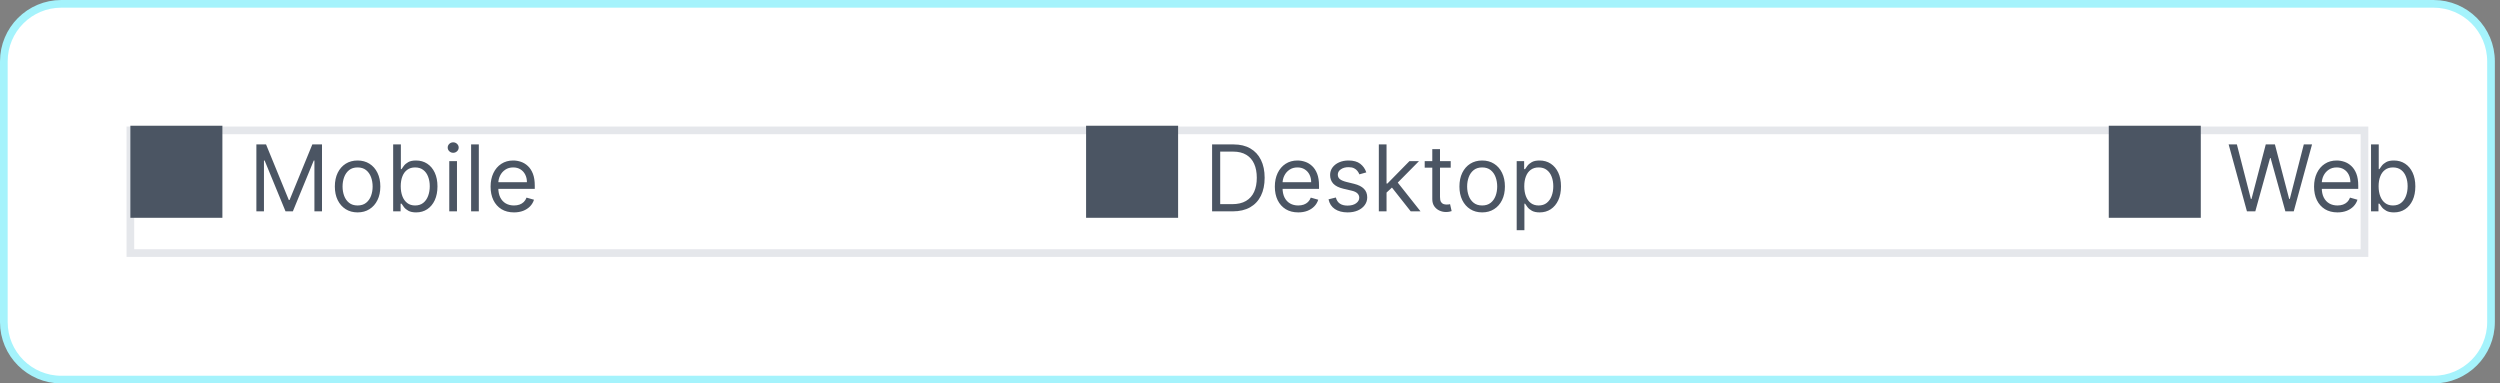
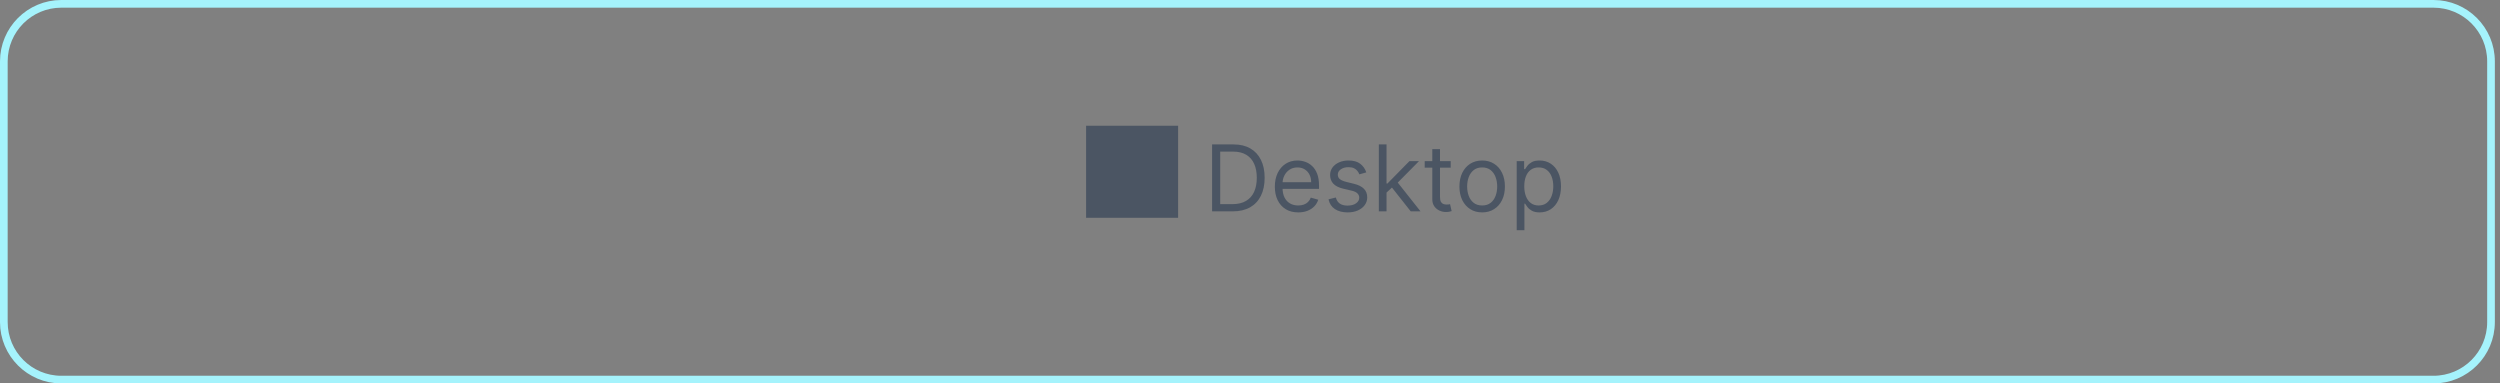
<svg xmlns="http://www.w3.org/2000/svg" width="326" height="50" viewBox="0 0 326 50" fill="none">
  <rect x="0" y="0" width="326" height="50" fill="#808080" stroke="none" />
-   <path d="M8 0.5H317.328C321.47 0.5 324.828 3.858 324.828 8V42C324.828 46.142 321.47 49.5 317.328 49.5H8C3.858 49.5 0.5 46.142 0.5 42V8C0.5 3.858 3.858 0.5 8 0.5Z" fill="white" />
  <path d="M8 0.5H317.328C321.47 0.5 324.828 3.858 324.828 8V42C324.828 46.142 321.47 49.5 317.328 49.5H8C3.858 49.5 0.5 46.142 0.5 42V8C0.5 3.858 3.858 0.5 8 0.5Z" stroke="#A5F3FC" />
-   <path d="M308.328 33H17V17H308.328V33Z" stroke="#E5E7EB" />
-   <path d="M17 28.4H29V16.4H17V28.4ZM33.432 18.833H34.693L37.659 26.077H37.761L40.727 18.833H41.989V27.56H41V20.929H40.915L38.188 27.56H37.233L34.506 20.929H34.42V27.56H33.432V18.833ZM46.63 27.696C46.039 27.696 45.521 27.556 45.075 27.274C44.632 26.993 44.285 26.6 44.035 26.094C43.788 25.588 43.664 24.997 43.664 24.321C43.664 23.64 43.788 23.044 44.035 22.536C44.285 22.027 44.632 21.632 45.075 21.351C45.521 21.07 46.039 20.929 46.63 20.929C47.221 20.929 47.738 21.07 48.181 21.351C48.627 21.632 48.974 22.027 49.221 22.536C49.471 23.044 49.596 23.64 49.596 24.321C49.596 24.997 49.471 25.588 49.221 26.094C48.974 26.6 48.627 26.993 48.181 27.274C47.738 27.556 47.221 27.696 46.63 27.696ZM46.63 26.793C47.079 26.793 47.449 26.678 47.738 26.448C48.028 26.218 48.242 25.915 48.382 25.54C48.521 25.165 48.591 24.759 48.591 24.321C48.591 23.884 48.521 23.476 48.382 23.098C48.242 22.721 48.028 22.415 47.738 22.182C47.449 21.949 47.079 21.833 46.63 21.833C46.181 21.833 45.812 21.949 45.522 22.182C45.233 22.415 45.018 22.721 44.879 23.098C44.74 23.476 44.67 23.884 44.67 24.321C44.67 24.759 44.74 25.165 44.879 25.54C45.018 25.915 45.233 26.218 45.522 26.448C45.812 26.678 46.181 26.793 46.63 26.793ZM51.268 27.56V18.833H52.273V22.054H52.359C52.432 21.941 52.535 21.796 52.666 21.62C52.799 21.441 52.989 21.282 53.236 21.142C53.486 21 53.825 20.929 54.251 20.929C54.802 20.929 55.288 21.067 55.708 21.343C56.129 21.618 56.457 22.009 56.693 22.515C56.928 23.02 57.046 23.617 57.046 24.304C57.046 24.997 56.928 25.598 56.693 26.107C56.457 26.613 56.13 27.005 55.712 27.283C55.295 27.559 54.813 27.696 54.268 27.696C53.847 27.696 53.511 27.627 53.258 27.488C53.005 27.346 52.81 27.185 52.674 27.006C52.538 26.824 52.432 26.674 52.359 26.554H52.239V27.56H51.268ZM52.256 24.287C52.256 24.782 52.329 25.218 52.474 25.596C52.619 25.971 52.83 26.265 53.109 26.478C53.387 26.688 53.728 26.793 54.131 26.793C54.552 26.793 54.903 26.682 55.184 26.461C55.468 26.236 55.681 25.935 55.823 25.557C55.968 25.177 56.041 24.753 56.041 24.287C56.041 23.827 55.969 23.412 55.827 23.043C55.688 22.671 55.477 22.377 55.193 22.161C54.911 21.942 54.557 21.833 54.131 21.833C53.722 21.833 53.379 21.936 53.1 22.144C52.822 22.348 52.611 22.635 52.469 23.005C52.327 23.371 52.256 23.799 52.256 24.287ZM58.584 27.56V21.015H59.59V27.56H58.584ZM59.096 19.924C58.9 19.924 58.731 19.857 58.589 19.723C58.45 19.59 58.38 19.429 58.38 19.242C58.38 19.054 58.45 18.894 58.589 18.76C58.731 18.627 58.9 18.56 59.096 18.56C59.292 18.56 59.459 18.627 59.599 18.76C59.741 18.894 59.812 19.054 59.812 19.242C59.812 19.429 59.741 19.59 59.599 19.723C59.459 19.857 59.292 19.924 59.096 19.924ZM62.438 18.833V27.56H61.432V18.833H62.438ZM67.024 27.696C66.394 27.696 65.849 27.557 65.392 27.279C64.938 26.997 64.587 26.605 64.34 26.103C64.095 25.597 63.973 25.009 63.973 24.338C63.973 23.668 64.095 23.077 64.34 22.566C64.587 22.052 64.93 21.651 65.371 21.364C65.814 21.074 66.331 20.929 66.922 20.929C67.263 20.929 67.599 20.986 67.932 21.1C68.264 21.213 68.567 21.398 68.84 21.654C69.112 21.907 69.329 22.242 69.492 22.659C69.653 23.077 69.734 23.591 69.734 24.202V24.628H64.689V23.759H68.712C68.712 23.39 68.638 23.06 68.49 22.77C68.345 22.48 68.138 22.252 67.868 22.084C67.601 21.916 67.285 21.833 66.922 21.833C66.521 21.833 66.175 21.932 65.882 22.131C65.592 22.327 65.369 22.583 65.213 22.898C65.057 23.213 64.979 23.552 64.979 23.912V24.492C64.979 24.986 65.064 25.405 65.234 25.749C65.408 26.09 65.648 26.35 65.954 26.529C66.261 26.705 66.618 26.793 67.024 26.793C67.288 26.793 67.527 26.756 67.74 26.682C67.956 26.605 68.142 26.492 68.298 26.341C68.454 26.188 68.575 25.997 68.66 25.77L69.632 26.043C69.53 26.372 69.358 26.662 69.117 26.912C68.875 27.159 68.577 27.353 68.222 27.492C67.867 27.628 67.467 27.696 67.024 27.696Z" fill="#4B5563" />
  <path d="M141.625 28.4H153.625V16.4H141.625V28.4ZM160.75 27.56H158.057V18.833H160.869C161.716 18.833 162.44 19.007 163.043 19.357C163.645 19.703 164.107 20.202 164.428 20.853C164.749 21.5 164.909 22.276 164.909 23.179C164.909 24.088 164.747 24.871 164.423 25.527C164.099 26.181 163.628 26.684 163.009 27.036C162.389 27.385 161.636 27.56 160.75 27.56ZM159.114 26.622H160.682C161.403 26.622 162.001 26.483 162.476 26.205C162.95 25.927 163.304 25.53 163.537 25.016C163.77 24.502 163.886 23.89 163.886 23.179C163.886 22.475 163.771 21.868 163.541 21.36C163.311 20.848 162.967 20.456 162.51 20.184C162.053 19.908 161.483 19.77 160.801 19.77H159.114V26.622ZM169.29 27.696C168.659 27.696 168.115 27.557 167.658 27.279C167.203 26.997 166.852 26.605 166.605 26.103C166.361 25.597 166.239 25.009 166.239 24.338C166.239 23.668 166.361 23.077 166.605 22.566C166.852 22.052 167.196 21.651 167.636 21.364C168.08 21.074 168.597 20.929 169.188 20.929C169.528 20.929 169.865 20.986 170.197 21.1C170.53 21.213 170.832 21.398 171.105 21.654C171.378 21.907 171.595 22.242 171.757 22.659C171.919 23.077 172 23.591 172 24.202V24.628H166.955V23.759H170.977C170.977 23.39 170.903 23.06 170.756 22.77C170.611 22.48 170.403 22.252 170.134 22.084C169.866 21.916 169.551 21.833 169.188 21.833C168.787 21.833 168.44 21.932 168.148 22.131C167.858 22.327 167.635 22.583 167.479 22.898C167.322 23.213 167.244 23.552 167.244 23.912V24.492C167.244 24.986 167.33 25.405 167.5 25.749C167.673 26.09 167.913 26.35 168.22 26.529C168.527 26.705 168.884 26.793 169.29 26.793C169.554 26.793 169.793 26.756 170.006 26.682C170.222 26.605 170.408 26.492 170.564 26.341C170.72 26.188 170.841 25.997 170.926 25.77L171.898 26.043C171.795 26.372 171.624 26.662 171.382 26.912C171.141 27.159 170.842 27.353 170.487 27.492C170.132 27.628 169.733 27.696 169.29 27.696ZM178.166 22.48L177.263 22.736C177.206 22.586 177.122 22.439 177.011 22.297C176.903 22.152 176.756 22.033 176.568 21.939C176.381 21.846 176.141 21.799 175.848 21.799C175.447 21.799 175.114 21.891 174.847 22.076C174.582 22.257 174.45 22.489 174.45 22.77C174.45 23.02 174.541 23.218 174.723 23.363C174.905 23.507 175.189 23.628 175.575 23.725L176.547 23.963C177.132 24.105 177.568 24.323 177.855 24.615C178.142 24.905 178.286 25.279 178.286 25.736C178.286 26.111 178.178 26.446 177.962 26.742C177.749 27.037 177.45 27.27 177.067 27.441C176.683 27.611 176.237 27.696 175.729 27.696C175.061 27.696 174.509 27.552 174.071 27.262C173.634 26.972 173.357 26.549 173.24 25.992L174.195 25.753C174.286 26.105 174.457 26.37 174.71 26.546C174.966 26.722 175.3 26.81 175.712 26.81C176.18 26.81 176.553 26.711 176.828 26.512C177.107 26.31 177.246 26.069 177.246 25.787C177.246 25.56 177.166 25.37 177.007 25.216C176.848 25.06 176.604 24.944 176.274 24.867L175.183 24.611C174.584 24.469 174.143 24.249 173.862 23.951C173.584 23.649 173.445 23.273 173.445 22.821C173.445 22.452 173.548 22.125 173.756 21.841C173.966 21.557 174.251 21.334 174.612 21.172C174.976 21.01 175.388 20.929 175.848 20.929C176.496 20.929 177.004 21.071 177.374 21.355C177.746 21.64 178.01 22.015 178.166 22.48ZM180.737 25.174L180.72 23.929H180.924L183.788 21.015H185.032L181.981 24.1H181.896L180.737 25.174ZM179.799 27.56V18.833H180.805V27.56H179.799ZM183.958 27.56L181.402 24.321L182.118 23.622L185.237 27.56H183.958ZM189.173 21.015V21.867H185.781V21.015H189.173ZM186.77 19.446H187.776V25.685C187.776 25.969 187.817 26.182 187.899 26.324C187.984 26.463 188.092 26.557 188.223 26.605C188.357 26.651 188.497 26.674 188.645 26.674C188.756 26.674 188.847 26.668 188.918 26.657C188.989 26.642 189.045 26.631 189.088 26.622L189.293 27.526C189.224 27.552 189.129 27.577 189.007 27.603C188.885 27.631 188.73 27.645 188.543 27.645C188.259 27.645 187.98 27.584 187.707 27.462C187.438 27.34 187.213 27.154 187.034 26.904C186.858 26.654 186.77 26.338 186.77 25.958V19.446ZM193.275 27.696C192.684 27.696 192.165 27.556 191.719 27.274C191.276 26.993 190.93 26.6 190.68 26.094C190.433 25.588 190.309 24.997 190.309 24.321C190.309 23.64 190.433 23.044 190.68 22.536C190.93 22.027 191.276 21.632 191.719 21.351C192.165 21.07 192.684 20.929 193.275 20.929C193.866 20.929 194.383 21.07 194.826 21.351C195.272 21.632 195.619 22.027 195.866 22.536C196.116 23.044 196.241 23.64 196.241 24.321C196.241 24.997 196.116 25.588 195.866 26.094C195.619 26.6 195.272 26.993 194.826 27.274C194.383 27.556 193.866 27.696 193.275 27.696ZM193.275 26.793C193.724 26.793 194.093 26.678 194.383 26.448C194.673 26.218 194.887 25.915 195.026 25.54C195.165 25.165 195.235 24.759 195.235 24.321C195.235 23.884 195.165 23.476 195.026 23.098C194.887 22.721 194.673 22.415 194.383 22.182C194.093 21.949 193.724 21.833 193.275 21.833C192.826 21.833 192.457 21.949 192.167 22.182C191.877 22.415 191.663 22.721 191.523 23.098C191.384 23.476 191.315 23.884 191.315 24.321C191.315 24.759 191.384 25.165 191.523 25.54C191.663 25.915 191.877 26.218 192.167 26.448C192.457 26.678 192.826 26.793 193.275 26.793ZM197.776 30.015V21.015H198.748V22.054H198.867C198.941 21.941 199.043 21.796 199.174 21.62C199.307 21.441 199.498 21.282 199.745 21.142C199.995 21 200.333 20.929 200.759 20.929C201.31 20.929 201.796 21.067 202.216 21.343C202.637 21.618 202.965 22.009 203.201 22.515C203.436 23.02 203.554 23.617 203.554 24.304C203.554 24.997 203.436 25.598 203.201 26.107C202.965 26.613 202.638 27.005 202.221 27.283C201.803 27.559 201.321 27.696 200.776 27.696C200.355 27.696 200.019 27.627 199.766 27.488C199.513 27.346 199.319 27.185 199.182 27.006C199.046 26.824 198.941 26.674 198.867 26.554H198.782V30.015H197.776ZM198.765 24.287C198.765 24.782 198.837 25.218 198.982 25.596C199.127 25.971 199.338 26.265 199.617 26.478C199.895 26.688 200.236 26.793 200.64 26.793C201.06 26.793 201.411 26.682 201.692 26.461C201.976 26.236 202.189 25.935 202.331 25.557C202.476 25.177 202.549 24.753 202.549 24.287C202.549 23.827 202.478 23.412 202.336 23.043C202.196 22.671 201.985 22.377 201.701 22.161C201.419 21.942 201.066 21.833 200.64 21.833C200.23 21.833 199.887 21.936 199.608 22.144C199.33 22.348 199.12 22.635 198.978 23.005C198.836 23.371 198.765 23.799 198.765 24.287Z" fill="#4B5563" />
-   <path d="M274.984 28.4H286.984V16.4H274.984V28.4ZM293.001 27.56L290.615 18.833H291.689L293.513 25.941H293.598L295.456 18.833H296.649L298.507 25.941H298.592L300.416 18.833H301.49L299.104 27.56H298.013L296.087 20.605H296.018L294.092 27.56H293.001ZM304.805 27.696C304.175 27.696 303.631 27.557 303.173 27.279C302.719 26.997 302.368 26.605 302.121 26.103C301.876 25.597 301.754 25.009 301.754 24.338C301.754 23.668 301.876 23.077 302.121 22.566C302.368 22.052 302.712 21.651 303.152 21.364C303.595 21.074 304.112 20.929 304.703 20.929C305.044 20.929 305.381 20.986 305.713 21.1C306.045 21.213 306.348 21.398 306.621 21.654C306.893 21.907 307.111 22.242 307.273 22.659C307.435 23.077 307.516 23.591 307.516 24.202V24.628H302.47V23.759H306.493C306.493 23.39 306.419 23.06 306.271 22.77C306.126 22.48 305.919 22.252 305.649 22.084C305.382 21.916 305.067 21.833 304.703 21.833C304.303 21.833 303.956 21.932 303.663 22.131C303.374 22.327 303.151 22.583 302.994 22.898C302.838 23.213 302.76 23.552 302.76 23.912V24.492C302.76 24.986 302.845 25.405 303.016 25.749C303.189 26.09 303.429 26.35 303.736 26.529C304.043 26.705 304.399 26.793 304.805 26.793C305.07 26.793 305.308 26.756 305.521 26.682C305.737 26.605 305.923 26.492 306.08 26.341C306.236 26.188 306.357 25.997 306.442 25.77L307.413 26.043C307.311 26.372 307.139 26.662 306.898 26.912C306.656 27.159 306.358 27.353 306.003 27.492C305.648 27.628 305.249 27.696 304.805 27.696ZM309.182 27.56V18.833H310.188V22.054H310.273C310.347 21.941 310.449 21.796 310.58 21.62C310.713 21.441 310.903 21.282 311.151 21.142C311.401 21 311.739 20.929 312.165 20.929C312.716 20.929 313.202 21.067 313.622 21.343C314.043 21.618 314.371 22.009 314.607 22.515C314.842 23.02 314.96 23.617 314.96 24.304C314.96 24.997 314.842 25.598 314.607 26.107C314.371 26.613 314.044 27.005 313.626 27.283C313.209 27.559 312.727 27.696 312.182 27.696C311.761 27.696 311.425 27.627 311.172 27.488C310.919 27.346 310.724 27.185 310.588 27.006C310.452 26.824 310.347 26.674 310.273 26.554H310.153V27.56H309.182ZM310.17 24.287C310.17 24.782 310.243 25.218 310.388 25.596C310.533 25.971 310.744 26.265 311.023 26.478C311.301 26.688 311.642 26.793 312.045 26.793C312.466 26.793 312.817 26.682 313.098 26.461C313.382 26.236 313.595 25.935 313.737 25.557C313.882 25.177 313.955 24.753 313.955 24.287C313.955 23.827 313.884 23.412 313.741 23.043C313.602 22.671 313.391 22.377 313.107 22.161C312.825 21.942 312.472 21.833 312.045 21.833C311.636 21.833 311.293 21.936 311.014 22.144C310.736 22.348 310.526 22.635 310.384 23.005C310.241 23.371 310.17 23.799 310.17 24.287Z" fill="#4B5563" />
</svg>